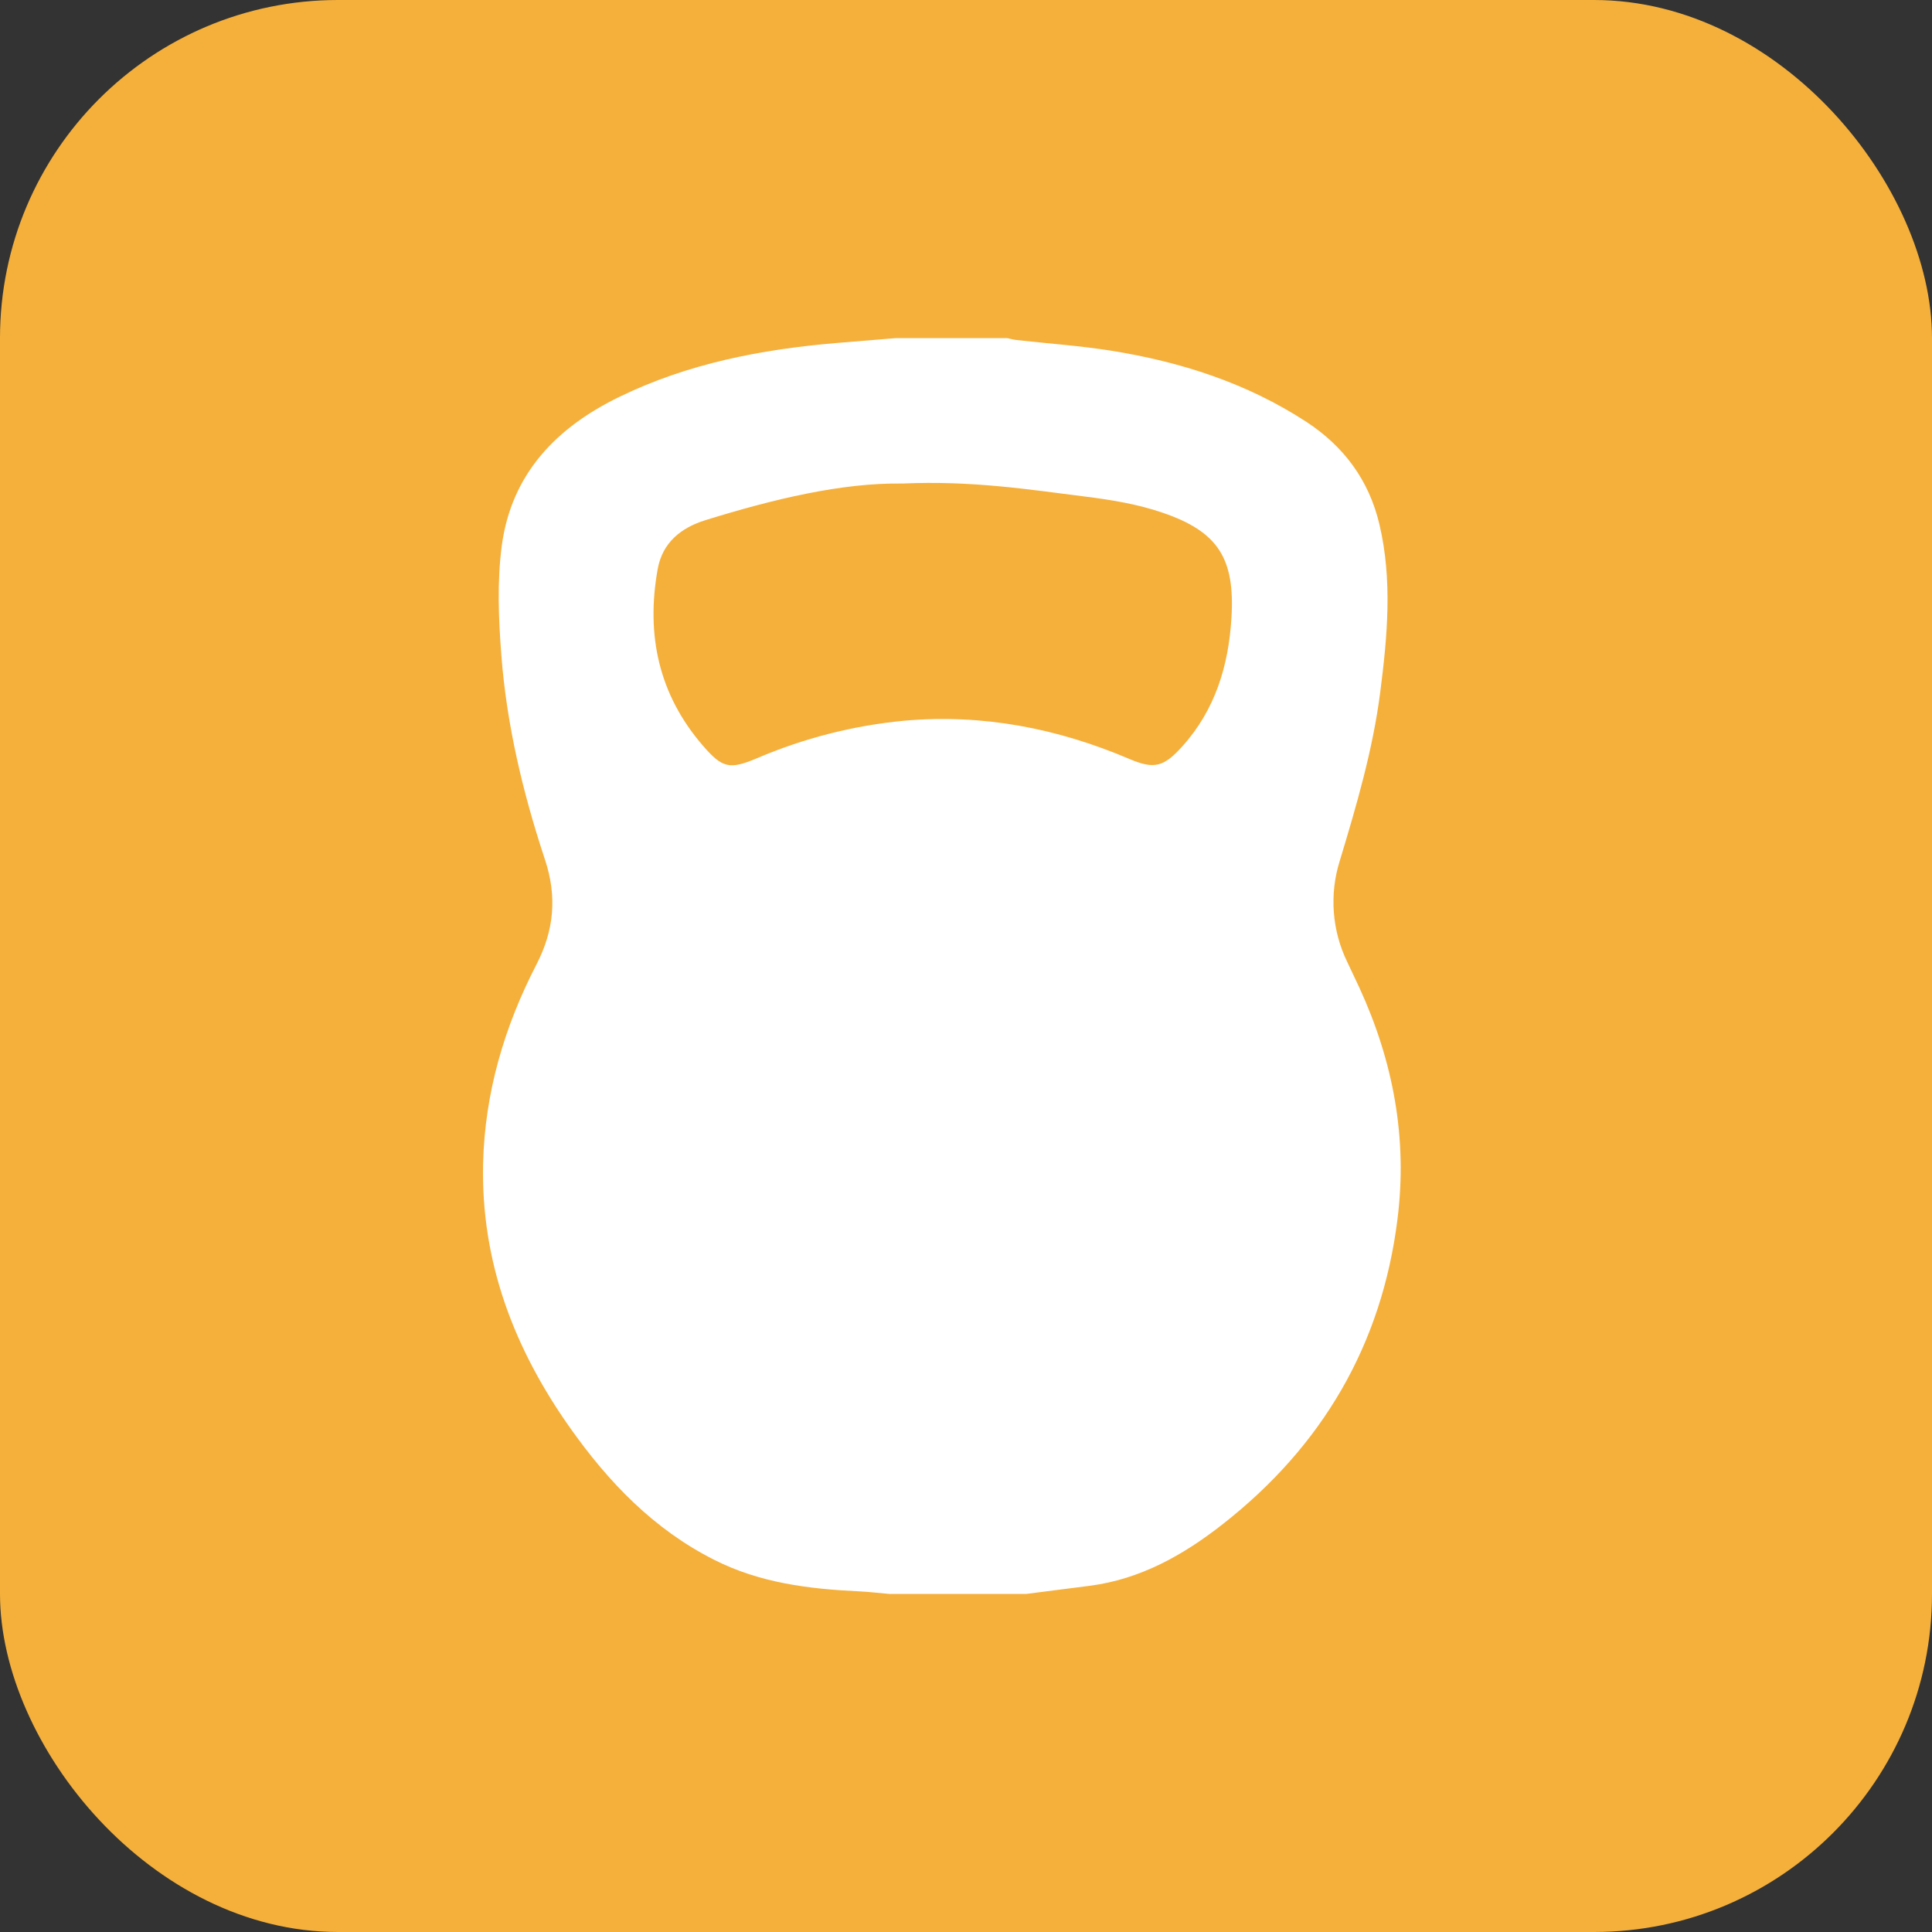
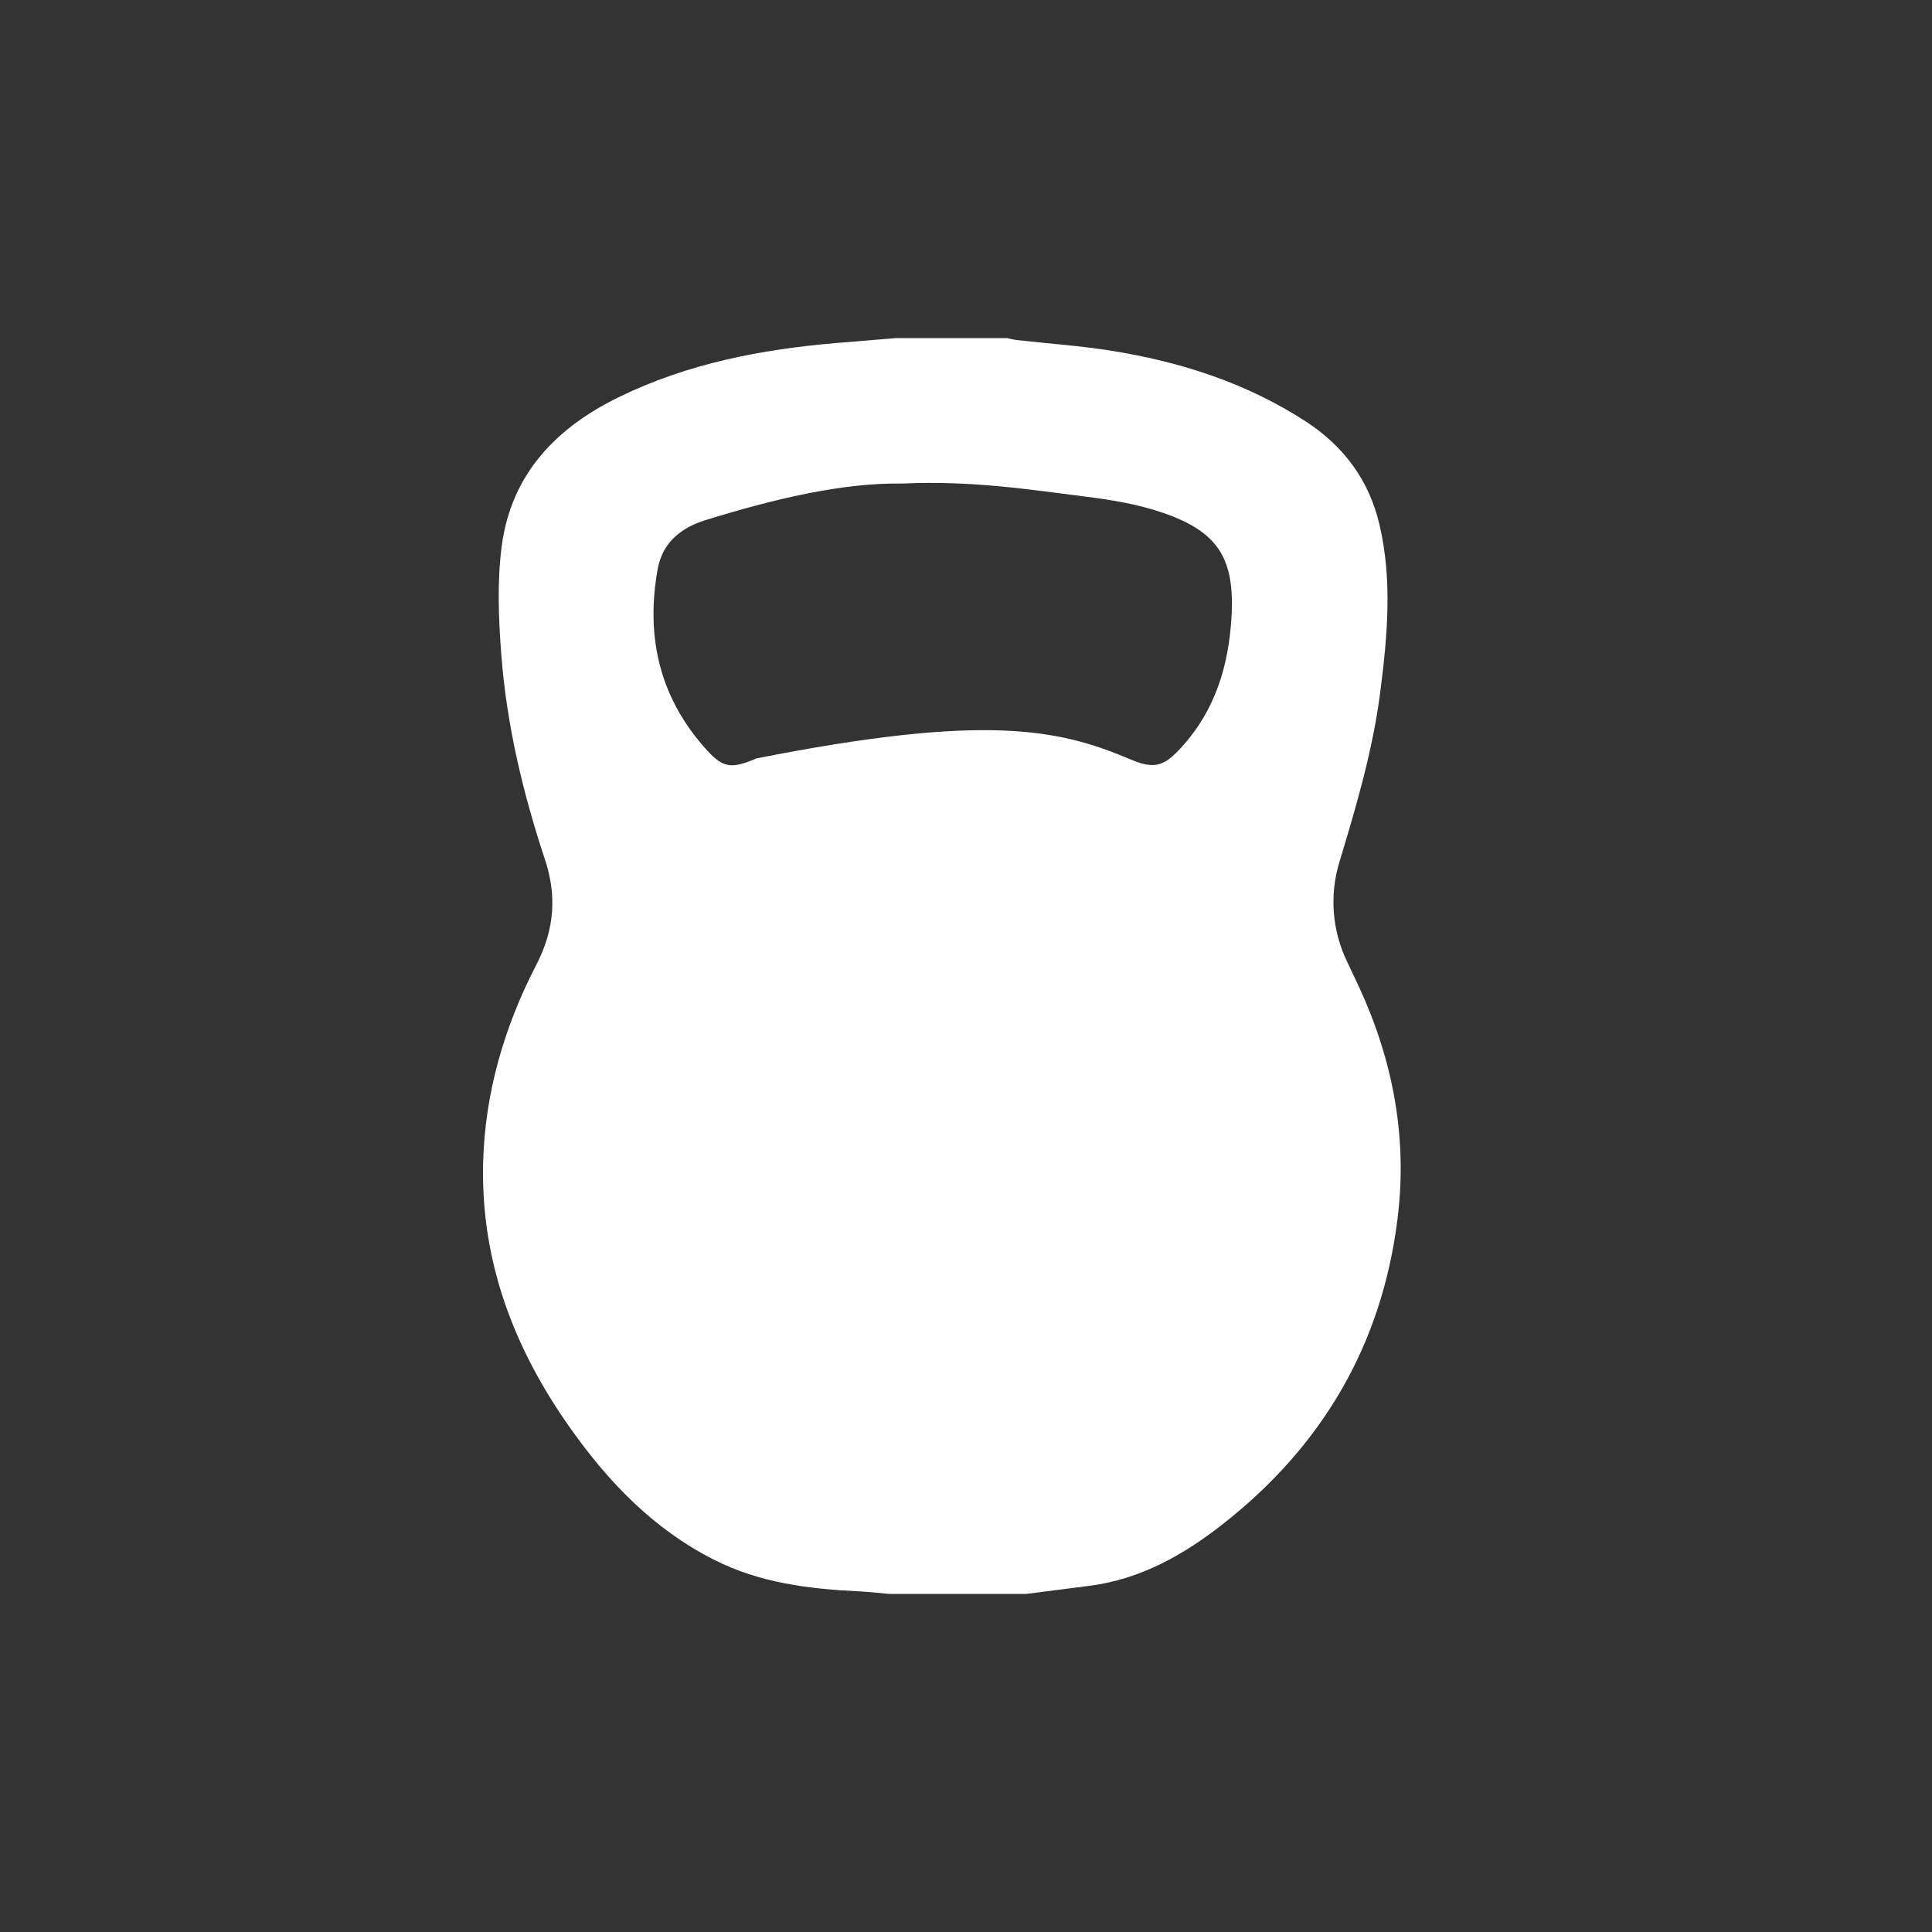
<svg xmlns="http://www.w3.org/2000/svg" width="40" height="40" viewBox="0 0 40 40" fill="none">
  <rect x="0" y="0" width="40" height="40" fill="#333333" stroke="none" />
-   <rect width="40" height="40" rx="7" fill="#F5B03B" />
-   <path d="M18.551 7H20.852C20.919 7.014 20.98 7.032 21.046 7.04C21.699 7.113 22.357 7.158 23.006 7.261C24.44 7.49 25.806 7.927 27.041 8.73C27.82 9.238 28.341 9.938 28.558 10.851C28.832 12.007 28.725 13.171 28.576 14.332C28.423 15.526 28.085 16.676 27.738 17.824C27.52 18.518 27.577 19.27 27.896 19.922C27.978 20.099 28.062 20.273 28.144 20.448C28.844 21.971 29.144 23.563 28.934 25.236C28.609 27.853 27.368 29.945 25.322 31.551C24.502 32.195 23.612 32.696 22.562 32.832C22.125 32.889 21.688 32.944 21.252 33H18.403C18.197 32.982 17.991 32.957 17.784 32.947C16.747 32.898 15.729 32.773 14.784 32.293C13.536 31.663 12.602 30.691 11.806 29.566C10.648 27.931 9.956 26.133 10.002 24.09C10.037 22.626 10.441 21.257 11.107 19.968C11.474 19.259 11.536 18.555 11.282 17.794C10.828 16.422 10.491 15.016 10.38 13.567C10.322 12.816 10.29 12.042 10.389 11.296C10.59 9.802 11.527 8.846 12.827 8.215C14.246 7.525 15.761 7.234 17.312 7.102C17.724 7.068 18.137 7.034 18.551 7ZM18.684 10.011C17.428 9.992 16.003 10.336 14.603 10.77C14.099 10.927 13.716 11.234 13.617 11.78C13.371 13.145 13.637 14.383 14.558 15.444C14.953 15.9 15.104 15.938 15.666 15.701C16.641 15.283 17.673 15.02 18.727 14.921C20.345 14.778 21.89 15.078 23.381 15.713C23.898 15.933 24.095 15.879 24.479 15.452C25.159 14.698 25.437 13.782 25.496 12.789C25.57 11.562 25.221 11.007 24.07 10.615C23.564 10.441 23.024 10.351 22.491 10.284C21.303 10.134 20.115 9.947 18.686 10.011H18.684Z" fill="white" />
+   <path d="M18.551 7H20.852C20.919 7.014 20.98 7.032 21.046 7.04C21.699 7.113 22.357 7.158 23.006 7.261C24.44 7.49 25.806 7.927 27.041 8.73C27.82 9.238 28.341 9.938 28.558 10.851C28.832 12.007 28.725 13.171 28.576 14.332C28.423 15.526 28.085 16.676 27.738 17.824C27.52 18.518 27.577 19.27 27.896 19.922C27.978 20.099 28.062 20.273 28.144 20.448C28.844 21.971 29.144 23.563 28.934 25.236C28.609 27.853 27.368 29.945 25.322 31.551C24.502 32.195 23.612 32.696 22.562 32.832C22.125 32.889 21.688 32.944 21.252 33H18.403C18.197 32.982 17.991 32.957 17.784 32.947C16.747 32.898 15.729 32.773 14.784 32.293C13.536 31.663 12.602 30.691 11.806 29.566C10.648 27.931 9.956 26.133 10.002 24.09C10.037 22.626 10.441 21.257 11.107 19.968C11.474 19.259 11.536 18.555 11.282 17.794C10.828 16.422 10.491 15.016 10.38 13.567C10.322 12.816 10.29 12.042 10.389 11.296C10.59 9.802 11.527 8.846 12.827 8.215C14.246 7.525 15.761 7.234 17.312 7.102C17.724 7.068 18.137 7.034 18.551 7ZM18.684 10.011C17.428 9.992 16.003 10.336 14.603 10.77C14.099 10.927 13.716 11.234 13.617 11.78C13.371 13.145 13.637 14.383 14.558 15.444C14.953 15.9 15.104 15.938 15.666 15.701C20.345 14.778 21.89 15.078 23.381 15.713C23.898 15.933 24.095 15.879 24.479 15.452C25.159 14.698 25.437 13.782 25.496 12.789C25.57 11.562 25.221 11.007 24.07 10.615C23.564 10.441 23.024 10.351 22.491 10.284C21.303 10.134 20.115 9.947 18.686 10.011H18.684Z" fill="white" />
</svg>